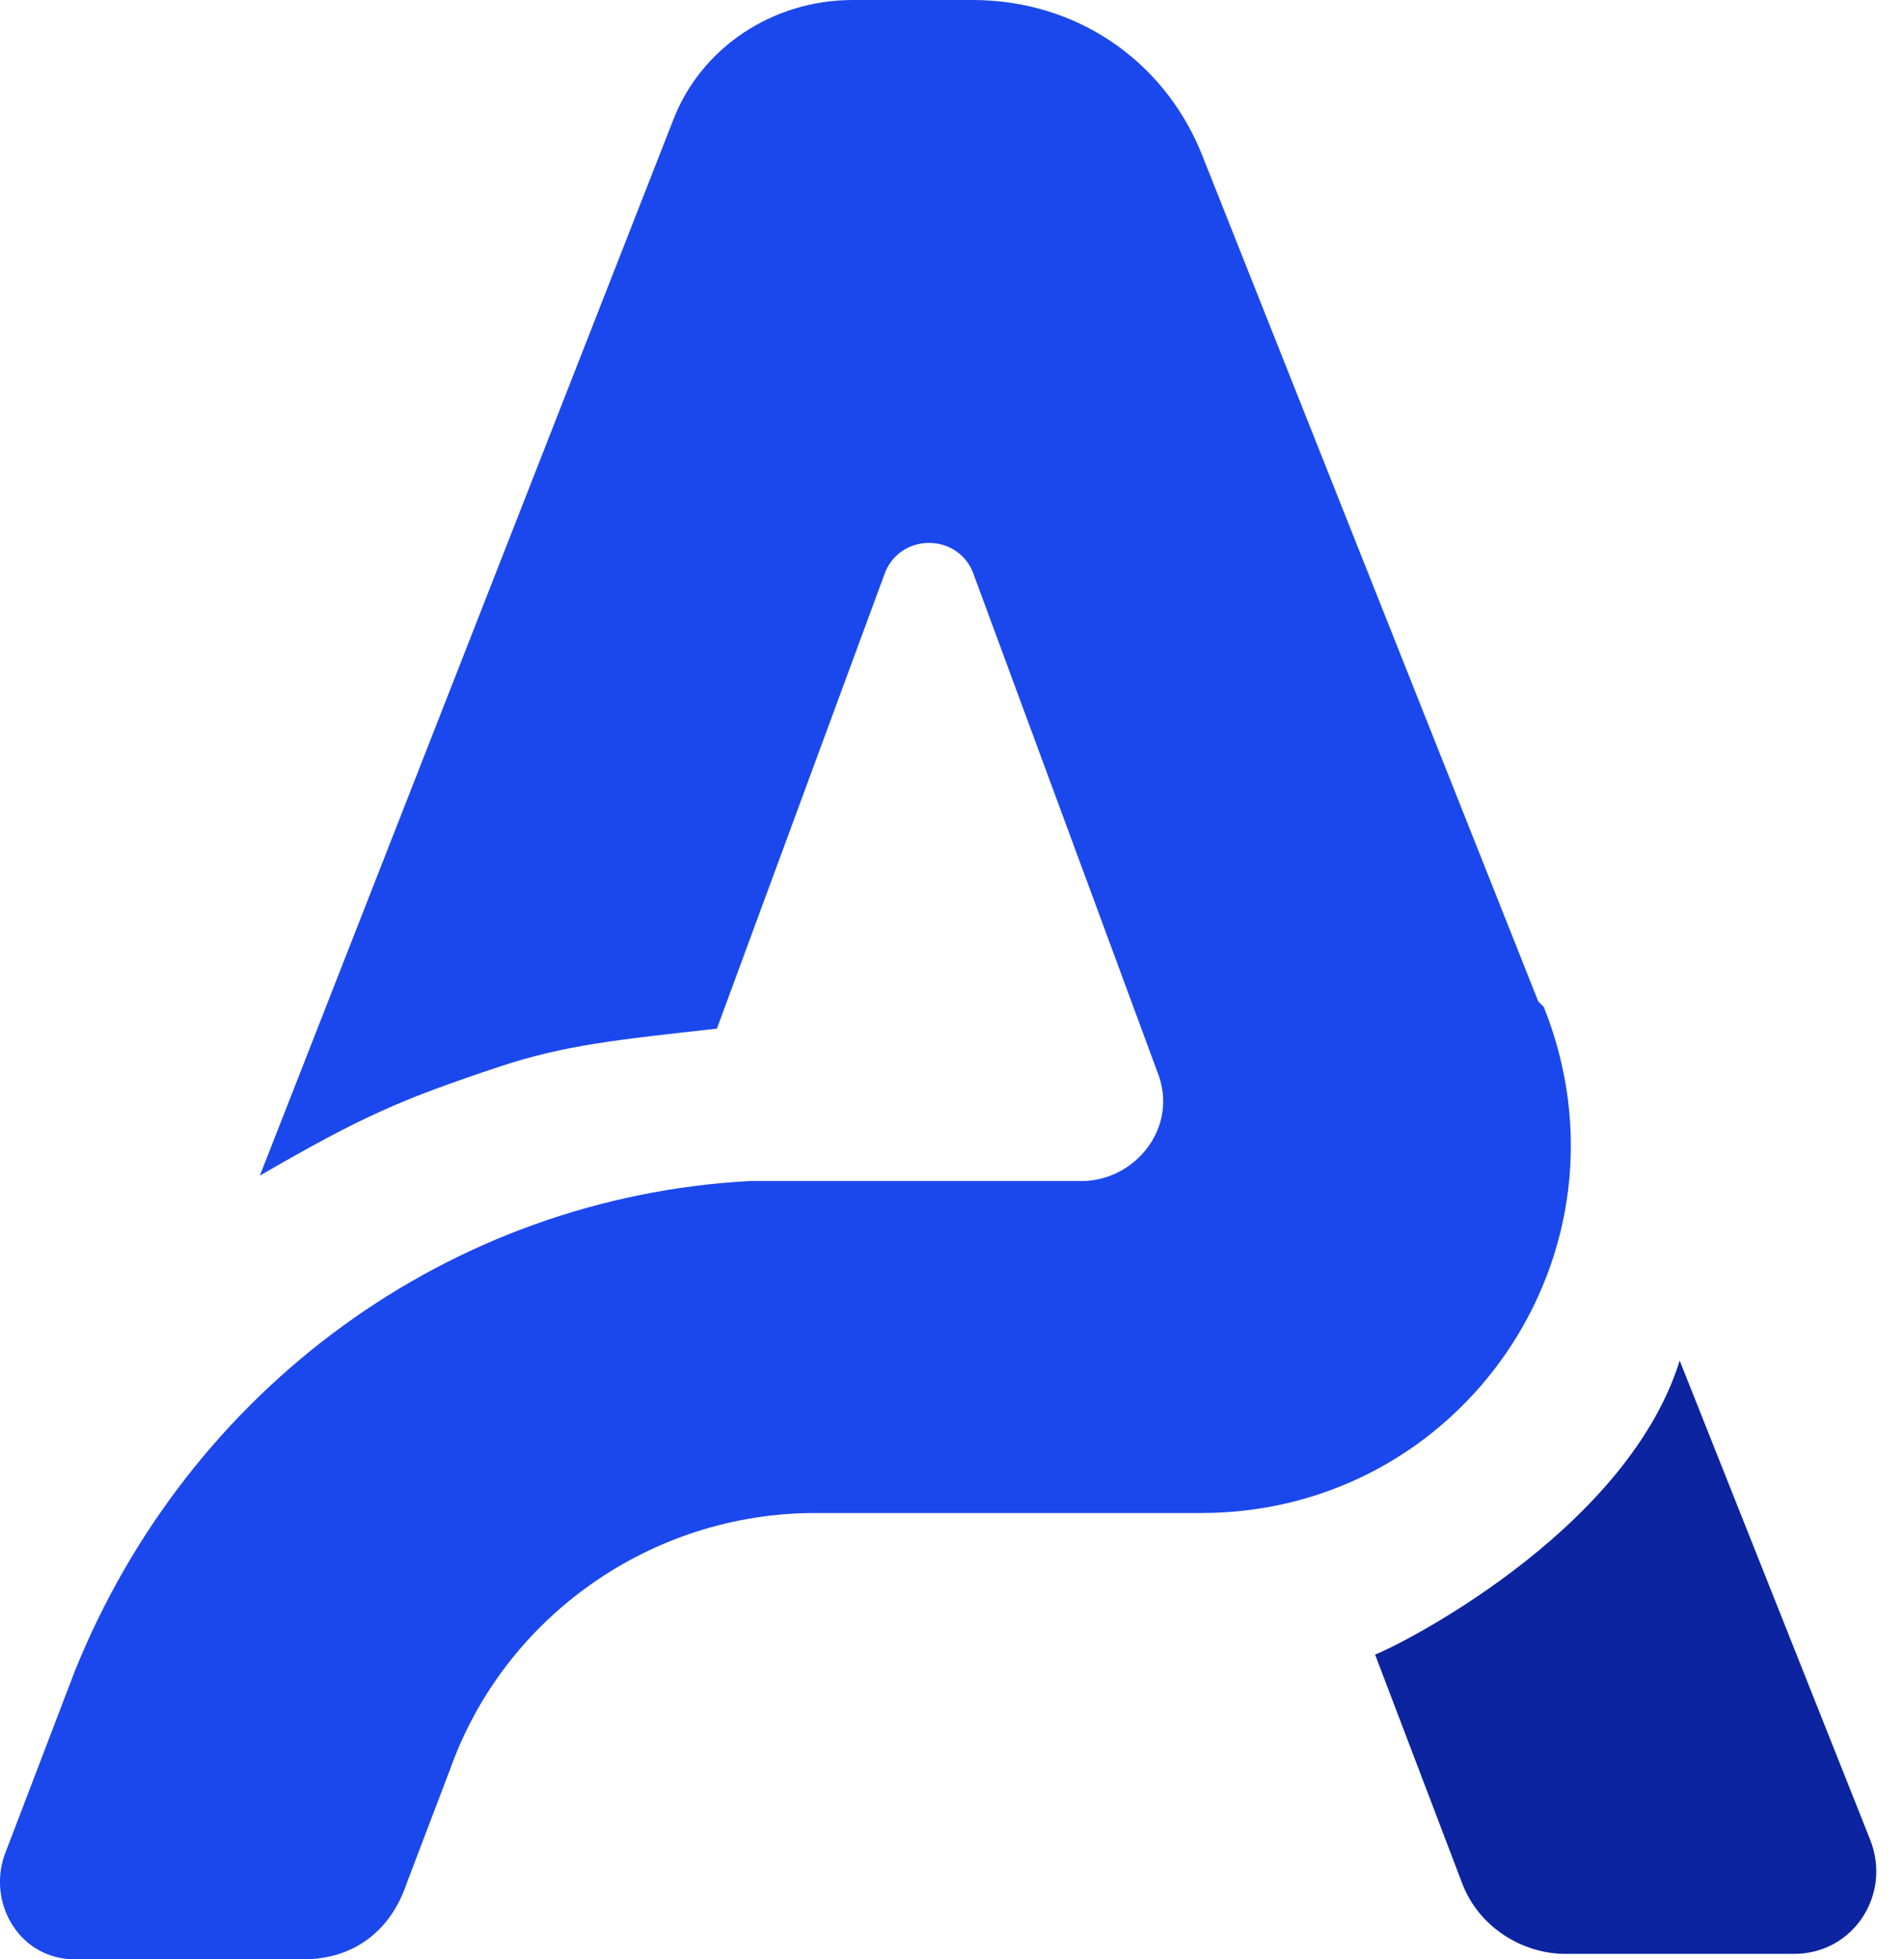
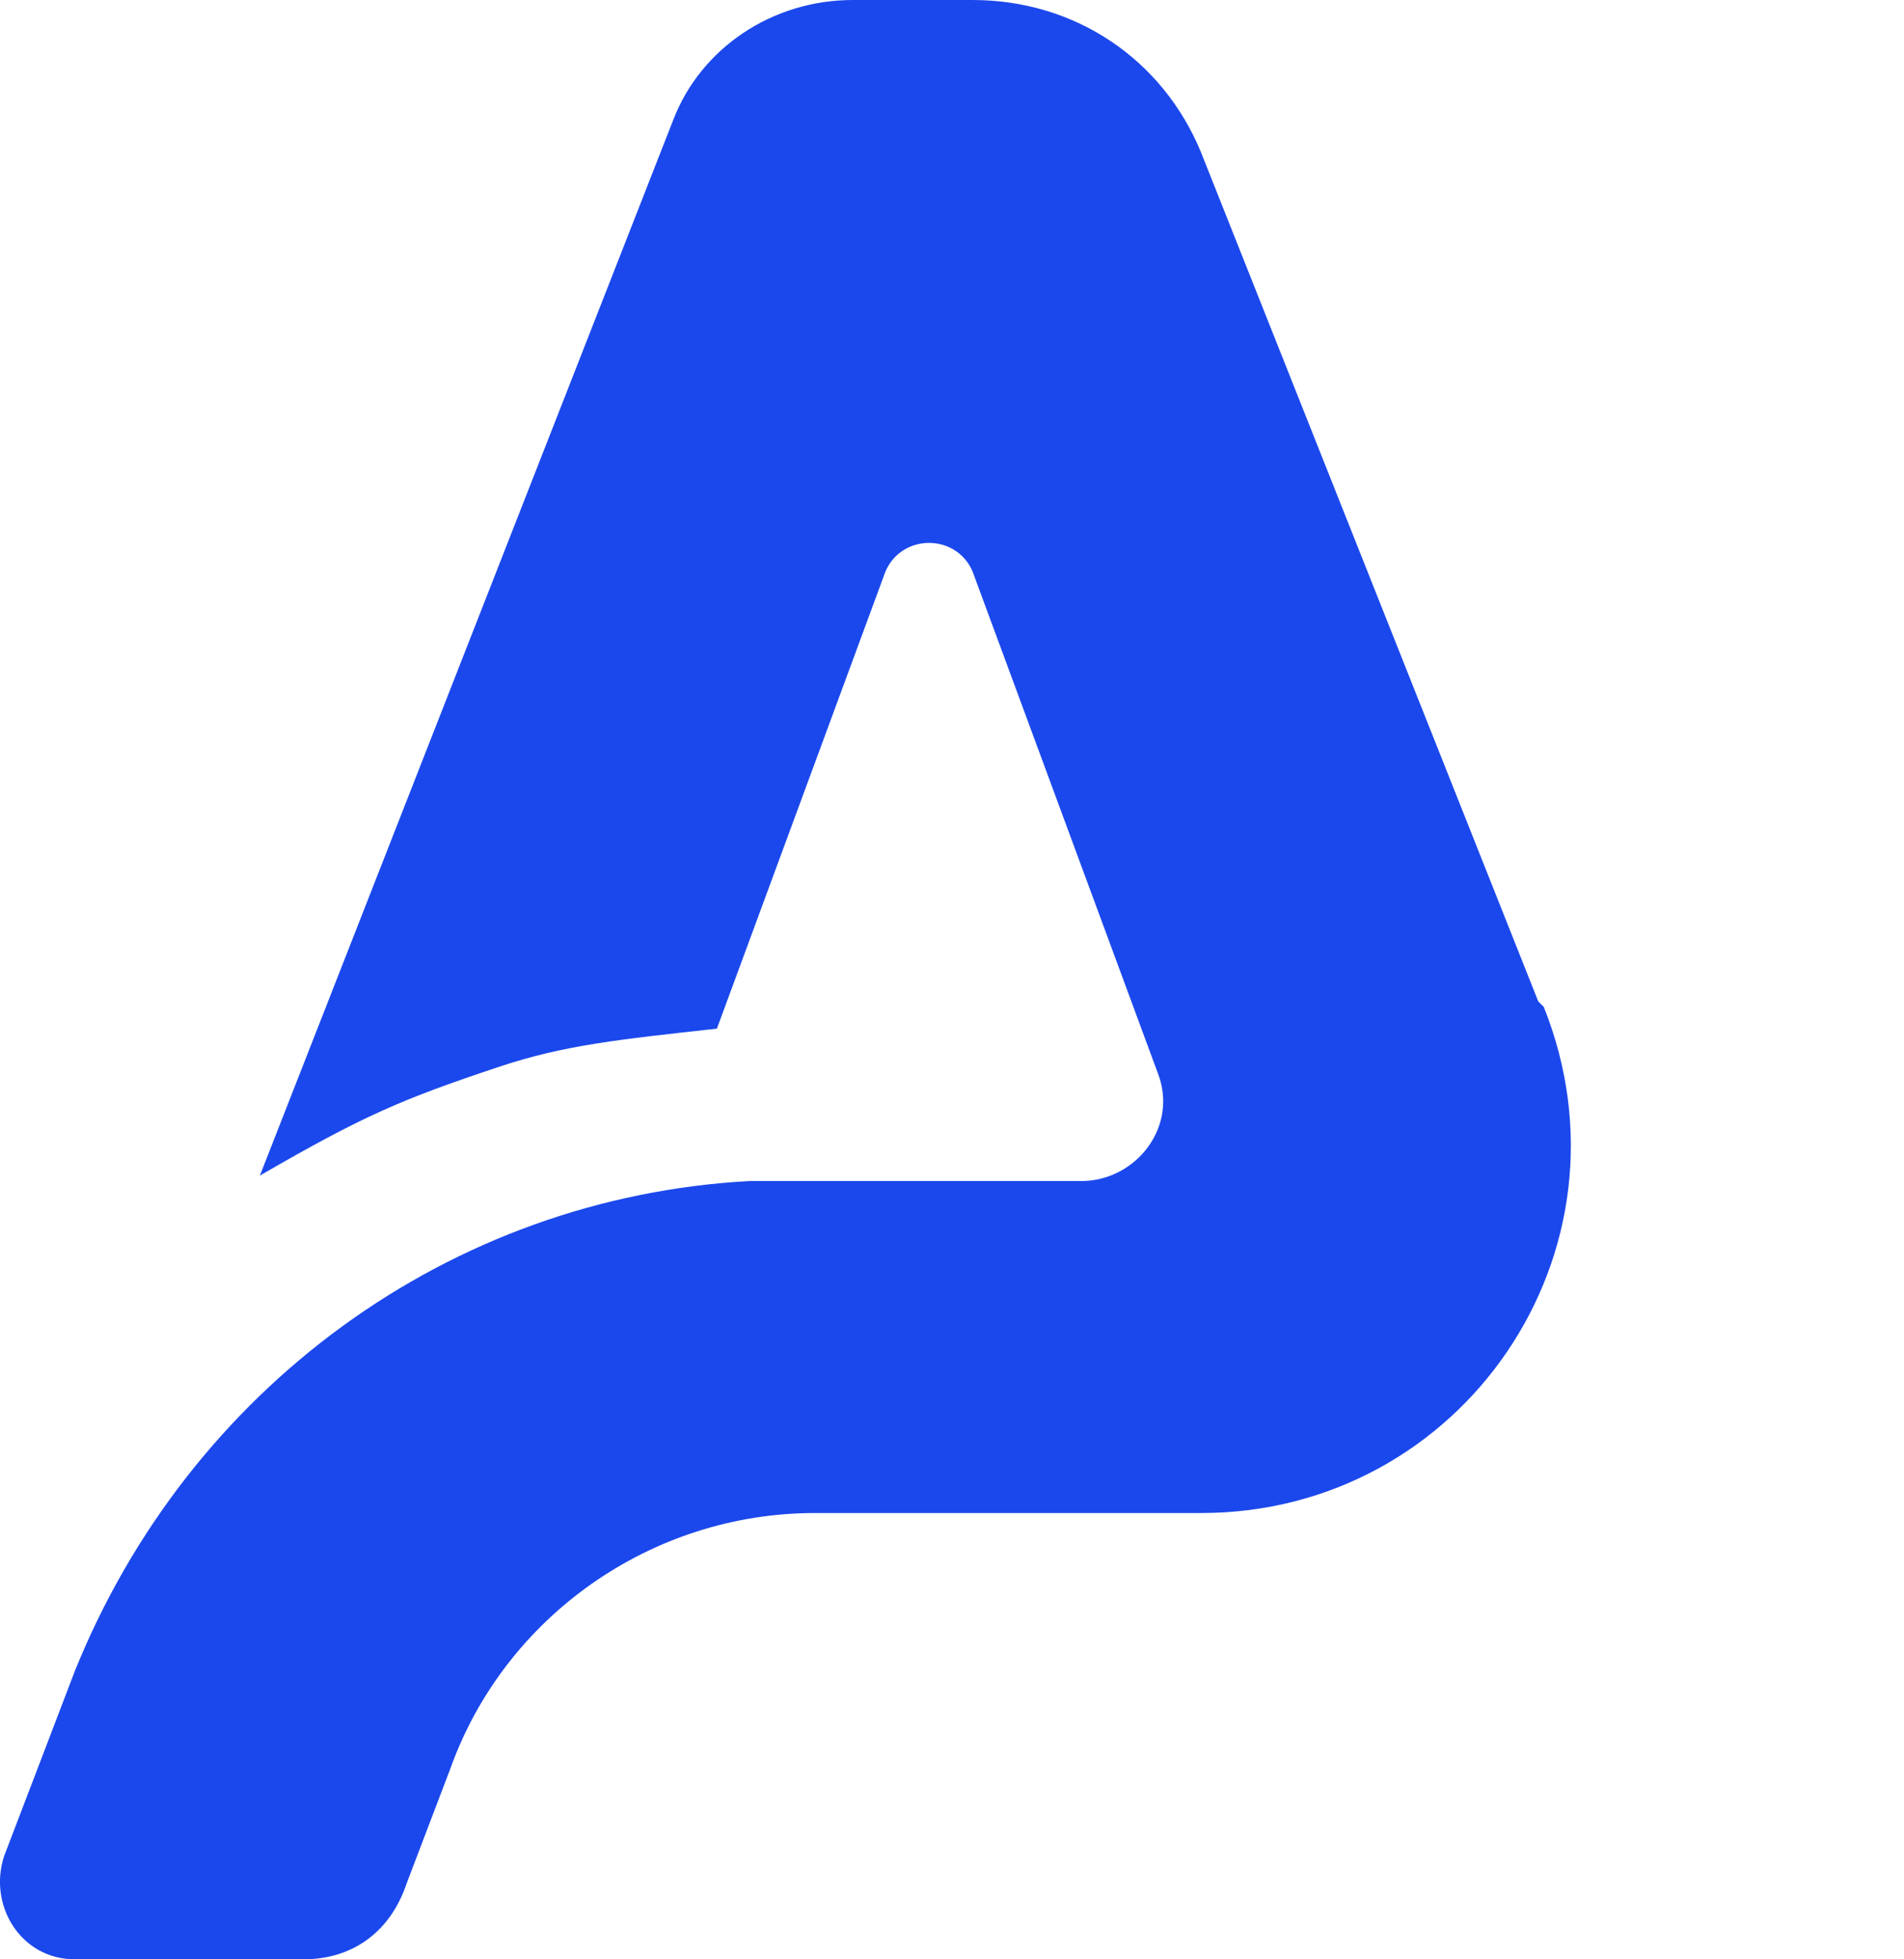
<svg xmlns="http://www.w3.org/2000/svg" width="35" height="36" viewBox="0 0 35 36" fill="none">
  <path d="M28.277 18.4L22.078 2.8C21.378 1.1 19.777 0 17.878 0H15.678C14.178 0 12.877 0.9 12.377 2.2L4.777 21.6C6.677 20.5 7.377 20.2 9.177 19.6C10.377 19.2 11.377 19.1 13.178 18.9L16.277 10.5C16.578 9.8 17.578 9.8 17.878 10.5L21.277 19.7C21.677 20.7 20.878 21.7 19.878 21.7H13.777C8.277 22 3.477 25.5 1.377 30.7L0.077 34.1C-0.223 35 0.377 36 1.377 36H5.577C6.477 36 7.177 35.5 7.477 34.6L8.277 32.5C9.277 29.7 11.977 27.8 14.977 27.8C14.977 27.8 18.277 27.8 22.078 27.8C26.878 27.8 30.177 23 28.378 18.5L28.277 18.4Z" fill="#1B48EC" />
-   <path d="M30.877 25C29.877 28.2 25.577 30.3 25.277 30.4L26.877 34.6C27.177 35.4 27.977 35.9 28.777 35.9H32.977C34.077 35.9 34.777 34.8 34.377 33.8L30.877 25Z" fill="#0C24A0" />
</svg>